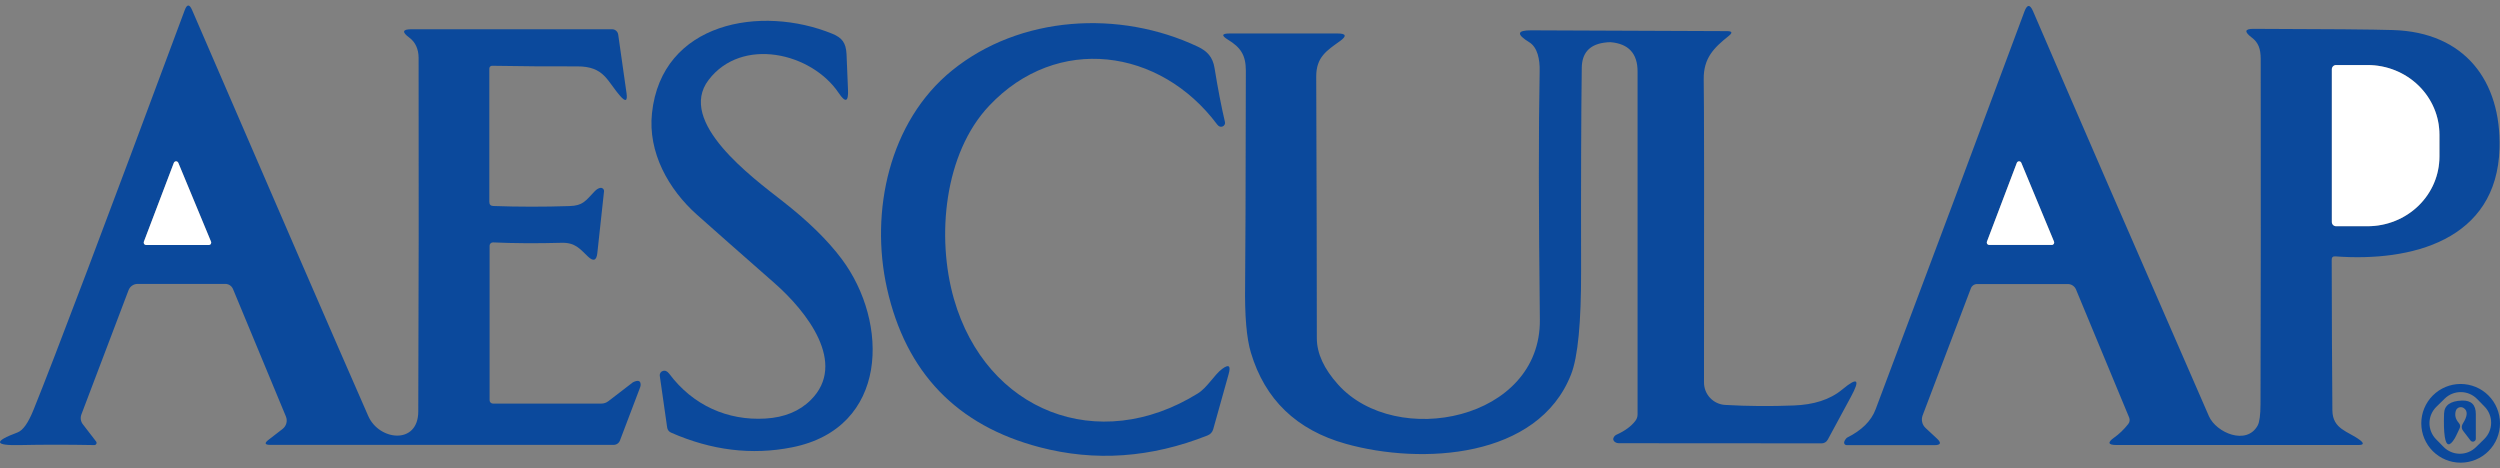
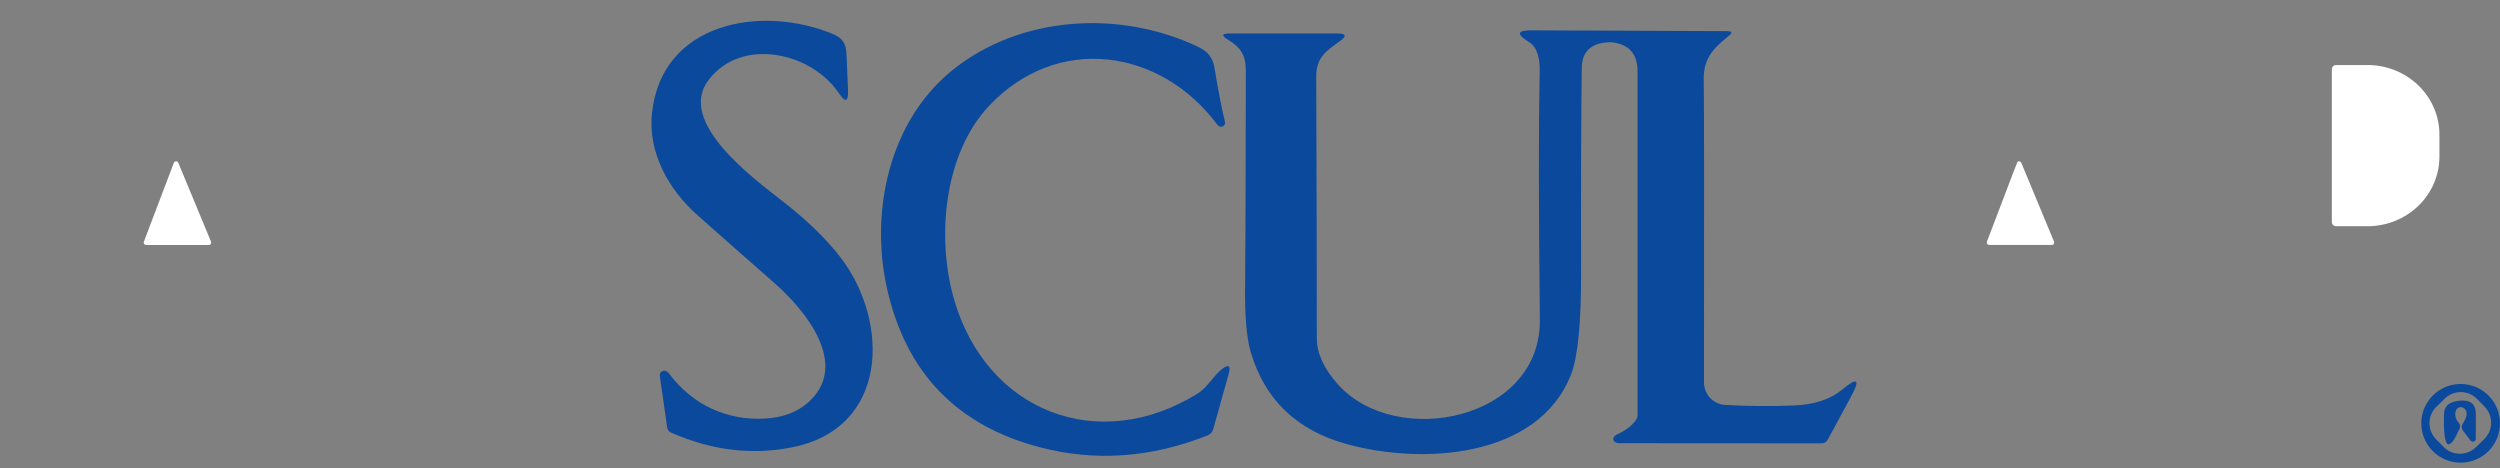
<svg xmlns="http://www.w3.org/2000/svg" width="283" height="53" viewBox="0 0 283 53" fill="none">
  <rect x="0" y="0" width="283" height="53" fill="#808080" stroke="none" />
-   <path d="M55.84 23.319C58.693 23.421 61.567 23.423 64.461 23.327C66.019 23.281 66.278 22.734 67.312 21.662C67.535 21.429 67.753 21.297 67.966 21.267C68.02 21.26 68.075 21.265 68.127 21.282C68.179 21.299 68.226 21.328 68.266 21.366C68.305 21.404 68.335 21.45 68.355 21.501C68.374 21.553 68.381 21.608 68.376 21.662L67.616 28.664C67.525 29.495 67.175 29.624 66.567 29.051C65.647 28.177 65.122 27.44 63.564 27.485C60.756 27.561 58.174 27.546 55.817 27.44C55.766 27.437 55.715 27.444 55.668 27.461C55.62 27.479 55.576 27.506 55.539 27.541C55.502 27.575 55.472 27.617 55.452 27.664C55.432 27.711 55.422 27.761 55.422 27.812V45.305C55.422 45.406 55.462 45.502 55.533 45.574C55.605 45.645 55.701 45.685 55.802 45.685H68.064C68.363 45.685 68.632 45.594 68.87 45.411L71.63 43.29C71.645 43.28 71.658 43.272 71.668 43.267C72.21 43.004 72.494 43.08 72.519 43.495C72.524 43.617 72.507 43.731 72.466 43.838L70.178 49.866C70.122 50.012 70.024 50.137 69.896 50.225C69.769 50.314 69.618 50.361 69.463 50.36H30.601C29.967 50.36 29.901 50.168 30.403 49.782L31.977 48.566C32.19 48.404 32.344 48.177 32.414 47.92C32.484 47.663 32.467 47.39 32.365 47.145L26.374 32.716C26.302 32.544 26.181 32.398 26.027 32.295C25.873 32.192 25.692 32.137 25.507 32.138H15.579C15.356 32.138 15.138 32.206 14.955 32.333C14.772 32.459 14.631 32.638 14.553 32.845L9.216 46.909C9.144 47.094 9.121 47.295 9.149 47.491C9.177 47.686 9.255 47.871 9.376 48.026L10.881 49.98C10.909 50.018 10.927 50.063 10.931 50.11C10.935 50.157 10.926 50.204 10.905 50.246C10.883 50.288 10.851 50.323 10.81 50.348C10.77 50.372 10.723 50.384 10.676 50.383C7.665 50.327 4.857 50.327 2.252 50.383C-0.657 50.449 -0.748 49.972 1.979 48.954C2.592 48.731 3.195 47.882 3.788 46.407C6.16 40.553 11.867 25.471 20.908 1.159C21.167 0.455 21.445 0.447 21.744 1.136C31.242 23.127 37.889 38.445 41.685 47.091C42.909 49.889 47.333 50.383 47.348 46.59C47.399 33.134 47.412 19.782 47.386 6.534C47.379 5.561 47.022 4.763 46.337 4.261C45.471 3.627 45.549 3.311 46.573 3.311H69.288C69.457 3.311 69.619 3.371 69.746 3.482C69.873 3.592 69.956 3.745 69.98 3.911L70.923 10.548C71.049 11.45 70.814 11.559 70.216 10.875C68.71 9.172 68.414 7.499 65.328 7.515C62.109 7.525 58.901 7.502 55.703 7.446C55.662 7.446 55.622 7.454 55.584 7.469C55.546 7.485 55.512 7.507 55.483 7.535C55.454 7.563 55.431 7.597 55.415 7.634C55.4 7.671 55.392 7.71 55.392 7.75V22.856C55.392 23.155 55.541 23.309 55.84 23.319ZM20.186 18.431C20.165 18.38 20.129 18.337 20.084 18.307C20.038 18.276 19.984 18.261 19.929 18.262C19.874 18.262 19.82 18.28 19.775 18.311C19.73 18.343 19.696 18.387 19.677 18.439L16.286 27.364C16.27 27.405 16.264 27.451 16.27 27.495C16.275 27.539 16.291 27.582 16.316 27.619C16.342 27.655 16.376 27.685 16.416 27.706C16.456 27.726 16.5 27.737 16.544 27.736H23.637C23.682 27.736 23.727 27.725 23.766 27.703C23.806 27.682 23.84 27.651 23.864 27.613C23.889 27.576 23.904 27.533 23.909 27.488C23.913 27.443 23.906 27.398 23.888 27.356L20.186 18.431Z" fill="#0B499C" />
-   <path d="M263.949 29.409C263.959 35.779 263.984 41.456 264.025 46.438C264.04 48.604 265.827 48.817 267.142 49.813C267.633 50.188 267.57 50.376 266.952 50.376H239.599C238.626 50.376 238.535 50.094 239.325 49.532C239.888 49.136 240.418 48.627 240.914 48.004C240.997 47.902 241.05 47.781 241.069 47.651C241.088 47.521 241.071 47.388 241.021 47.266L235 32.761C234.924 32.581 234.796 32.428 234.632 32.32C234.469 32.211 234.277 32.154 234.08 32.153H223.809C223.655 32.154 223.505 32.2 223.379 32.287C223.253 32.374 223.156 32.497 223.102 32.64L217.644 47.015C217.55 47.262 217.532 47.531 217.592 47.788C217.651 48.044 217.786 48.275 217.979 48.452L219.263 49.646C219.795 50.142 219.697 50.391 218.967 50.391H209.038C208.993 50.39 208.948 50.379 208.907 50.359C208.866 50.338 208.831 50.308 208.804 50.272C208.778 50.236 208.76 50.194 208.753 50.149C208.746 50.105 208.75 50.06 208.765 50.018C208.805 49.902 208.846 49.818 208.886 49.767C208.988 49.63 209.051 49.557 209.076 49.547C210.744 48.721 211.823 47.654 212.315 46.346C218.376 30.24 223.994 15.223 229.169 1.296C229.473 0.48 229.797 0.472 230.142 1.273C234.81 12.124 241.444 27.399 250.044 47.099C250.873 48.999 254.324 50.452 255.571 48.163C255.779 47.778 255.885 46.97 255.891 45.738C255.926 33.636 255.934 20.608 255.913 6.655C255.906 5.546 255.662 4.823 254.902 4.253C254.031 3.594 254.089 3.265 255.077 3.265C263.419 3.285 268.695 3.331 270.905 3.402C279.024 3.653 283.144 9.172 282.947 16.766C282.665 27.25 272.912 29.66 264.359 29.021C264.081 29.001 263.944 29.13 263.949 29.409ZM263.964 7.841V25.129C263.964 25.256 264.014 25.378 264.104 25.467C264.194 25.557 264.316 25.608 264.443 25.608H268.008C270.166 25.608 272.235 24.778 273.76 23.301C275.286 21.824 276.143 19.821 276.143 17.732V15.238C276.143 13.149 275.286 11.146 273.76 9.669C272.235 8.192 270.166 7.362 268.008 7.362H264.443C264.38 7.362 264.318 7.375 264.26 7.399C264.202 7.423 264.149 7.458 264.104 7.503C264.06 7.547 264.025 7.6 264 7.658C263.976 7.716 263.964 7.779 263.964 7.841ZM228.812 18.431C228.791 18.38 228.755 18.337 228.709 18.307C228.663 18.276 228.609 18.261 228.554 18.262C228.499 18.262 228.446 18.28 228.401 18.311C228.356 18.343 228.322 18.387 228.302 18.439L224.919 27.356C224.903 27.397 224.898 27.442 224.903 27.485C224.907 27.529 224.923 27.571 224.948 27.608C224.972 27.645 225.005 27.674 225.044 27.696C225.083 27.717 225.126 27.728 225.17 27.729H232.263C232.308 27.728 232.352 27.717 232.392 27.696C232.432 27.674 232.465 27.643 232.49 27.606C232.515 27.568 232.53 27.525 232.534 27.48C232.538 27.435 232.531 27.39 232.514 27.349L228.812 18.431Z" fill="#0B499C" />
  <path d="M80.213 9.05C76.594 13.794 85.146 20.081 88.605 22.787C91.474 25.027 93.699 27.204 95.28 29.317C100.655 36.494 100.632 48.467 89.647 50.641C85.101 51.543 80.537 50.986 75.955 48.969C75.839 48.917 75.738 48.837 75.662 48.736C75.586 48.635 75.538 48.516 75.522 48.391L74.686 42.53C74.671 42.416 74.697 42.301 74.757 42.204C74.819 42.106 74.911 42.034 75.02 41.998C75.289 41.906 75.535 42.01 75.758 42.309C78.426 45.882 82.371 47.638 86.651 47.38C88.795 47.253 90.508 46.549 91.791 45.267C95.934 41.131 91.342 35.27 87.67 32.046C83.859 28.701 80.935 26.122 78.897 24.307C75.659 21.419 73.333 17.245 73.804 12.805C74.906 2.466 86.188 0.535 94.216 3.82C95.333 4.276 95.759 4.853 95.827 6.115C95.843 6.384 95.898 7.742 95.995 10.19C96.05 11.543 95.701 11.657 94.945 10.532C91.859 5.941 83.968 4.124 80.213 9.05Z" fill="#0B499C" />
  <path d="M135.595 44.537C136.675 43.868 137.465 42.408 138.355 41.755C139.105 41.202 139.348 41.397 139.084 42.34L137.336 48.589C137.293 48.745 137.214 48.889 137.105 49.01C136.995 49.132 136.858 49.227 136.705 49.288C130.299 51.828 123.961 52.273 117.692 50.626C108.306 48.163 102.546 42.175 100.412 32.662C98.459 23.958 100.648 13.741 107.779 7.971C115.442 1.767 126.708 1.068 135.618 5.295C136.659 5.796 137.29 6.458 137.488 7.712C137.863 10.038 138.256 12.073 138.666 13.817C138.689 13.918 138.674 14.025 138.624 14.117C138.573 14.209 138.491 14.28 138.393 14.318C138.165 14.405 137.959 14.326 137.777 14.083C131.33 5.462 119.669 3.82 111.983 11.962C106.874 17.359 105.977 26.824 107.984 33.841C111.648 46.582 124.306 51.539 135.595 44.537Z" fill="#0B499C" />
  <path d="M174.289 8.047C174.32 6.732 174.053 5.364 173.118 4.786C171.639 3.879 171.709 3.428 173.331 3.433L195.522 3.524C196.085 3.529 196.143 3.709 195.697 4.064C194.032 5.394 192.816 6.565 192.861 9.005C192.907 11.549 192.917 22.98 192.892 43.298C192.892 43.948 193.141 44.573 193.586 45.045C194.031 45.517 194.639 45.801 195.286 45.837C197.83 45.984 200.435 46.005 203.101 45.898C205.268 45.807 207.115 45.282 208.575 44.066C210.283 42.652 210.602 42.931 209.533 44.902L206.902 49.768C206.833 49.894 206.734 50 206.615 50.073C206.496 50.147 206.361 50.186 206.226 50.186L183.222 50.171C183.078 50.169 182.941 50.126 182.832 50.05C182.723 49.975 182.649 49.87 182.621 49.753C182.606 49.692 182.621 49.616 182.667 49.525C182.738 49.377 182.847 49.271 182.994 49.205C183.936 48.779 184.641 48.265 185.107 47.662C185.284 47.444 185.373 47.193 185.373 46.909V8.093C185.373 6.06 184.359 4.956 182.332 4.778C182.15 4.763 181.866 4.786 181.481 4.847C179.889 5.105 179.081 6.043 179.056 7.659C178.985 13.027 178.959 20.69 178.98 30.648C178.995 36.507 178.617 40.417 177.847 42.379C174.122 51.912 160.909 52.641 152.342 50.239C146.772 48.678 143.191 45.237 141.6 39.915C141.113 38.299 140.895 35.762 140.946 32.306C140.982 29.721 141.009 21.617 141.03 7.994C141.03 6.215 140.414 5.348 139 4.489C138.24 4.023 138.303 3.79 139.19 3.79H151.414C152.387 3.79 152.479 4.076 151.688 4.649C150.213 5.713 148.989 6.443 148.997 8.671C149.042 21.574 149.065 31.444 149.065 38.281C149.065 39.999 149.868 41.75 151.475 43.534C158.036 50.84 174.449 47.571 174.312 36.175C174.17 23.87 174.162 14.494 174.289 8.047Z" fill="#0B499C" />
  <path d="M263.964 7.841C263.964 7.778 263.976 7.716 264 7.658C264.024 7.6 264.06 7.547 264.104 7.503C264.149 7.458 264.201 7.423 264.26 7.399C264.318 7.375 264.38 7.362 264.443 7.362H268.008C270.166 7.362 272.235 8.192 273.76 9.669C275.286 11.146 276.143 13.149 276.143 15.238V17.732C276.143 19.82 275.286 21.824 273.76 23.301C272.235 24.778 270.166 25.608 268.008 25.608H264.443C264.316 25.608 264.194 25.557 264.104 25.467C264.014 25.377 263.964 25.256 263.964 25.128V7.841Z" fill="white" />
  <path d="M20.185 18.431L23.887 27.356C23.905 27.397 23.912 27.443 23.908 27.488C23.904 27.532 23.888 27.576 23.863 27.613C23.839 27.651 23.805 27.682 23.765 27.703C23.726 27.724 23.681 27.736 23.636 27.736H16.544C16.499 27.737 16.455 27.726 16.415 27.706C16.375 27.685 16.341 27.655 16.315 27.618C16.29 27.582 16.274 27.539 16.268 27.495C16.263 27.45 16.269 27.405 16.285 27.363L19.676 18.439C19.695 18.387 19.729 18.343 19.774 18.311C19.819 18.279 19.873 18.262 19.928 18.261C19.983 18.26 20.037 18.276 20.082 18.306C20.128 18.337 20.164 18.38 20.185 18.431Z" fill="white" />
-   <path d="M228.812 18.431L232.514 27.348C232.532 27.39 232.539 27.435 232.535 27.48C232.531 27.525 232.515 27.568 232.491 27.605C232.466 27.643 232.432 27.674 232.393 27.695C232.353 27.717 232.309 27.728 232.264 27.728H225.171C225.127 27.728 225.083 27.716 225.045 27.695C225.006 27.674 224.973 27.644 224.948 27.608C224.923 27.571 224.908 27.529 224.903 27.485C224.898 27.441 224.904 27.397 224.92 27.356L228.303 18.439C228.322 18.387 228.357 18.343 228.402 18.311C228.446 18.279 228.5 18.262 228.555 18.261C228.61 18.26 228.664 18.276 228.71 18.306C228.756 18.337 228.791 18.38 228.812 18.431Z" fill="white" />
+   <path d="M228.812 18.431L232.514 27.348C232.532 27.39 232.539 27.435 232.535 27.48C232.531 27.525 232.515 27.568 232.491 27.605C232.466 27.643 232.432 27.674 232.393 27.695C232.353 27.717 232.309 27.728 232.264 27.728H225.171C225.127 27.728 225.083 27.716 225.045 27.695C225.006 27.674 224.973 27.644 224.948 27.608C224.923 27.571 224.908 27.529 224.903 27.485C224.898 27.441 224.904 27.397 224.92 27.356C228.322 18.387 228.357 18.343 228.402 18.311C228.446 18.279 228.5 18.262 228.555 18.261C228.61 18.26 228.664 18.276 228.71 18.306C228.756 18.337 228.791 18.38 228.812 18.431Z" fill="white" />
  <path d="M283 47.92C283 48.505 282.884 49.084 282.66 49.625C282.437 50.166 282.108 50.657 281.695 51.07C281.281 51.484 280.79 51.812 280.249 52.036C279.709 52.26 279.13 52.375 278.545 52.375C277.363 52.375 276.23 51.906 275.395 51.07C274.559 50.235 274.09 49.102 274.09 47.92C274.09 46.739 274.559 45.606 275.395 44.77C276.23 43.935 277.363 43.465 278.545 43.465C279.13 43.465 279.709 43.581 280.249 43.804C280.79 44.028 281.281 44.356 281.695 44.77C282.108 45.184 282.437 45.675 282.66 46.215C282.884 46.756 283 47.335 283 47.92ZM280.406 45.164C279.925 44.672 279.268 44.392 278.581 44.385C277.893 44.378 277.231 44.644 276.74 45.125L275.795 46.051C275.304 46.532 275.024 47.188 275.016 47.876C275.009 48.563 275.275 49.225 275.756 49.717L276.608 50.586C277.089 51.077 277.745 51.357 278.433 51.364C279.12 51.371 279.782 51.105 280.273 50.624L281.219 49.699C281.71 49.218 281.99 48.561 281.997 47.873C282.004 47.186 281.738 46.524 281.257 46.033L280.406 45.164Z" fill="#0B499C" />
  <path d="M278.887 46.186C278.81 46.136 278.722 46.104 278.63 46.093C278.539 46.082 278.446 46.093 278.359 46.124C278.273 46.155 278.195 46.206 278.133 46.272C278.07 46.338 278.024 46.418 277.998 46.506C277.851 46.997 277.965 47.456 278.34 47.882C278.502 48.069 278.53 48.277 278.424 48.505C278.125 49.149 277.94 49.526 277.869 49.638C277.291 50.575 276.918 50.512 276.751 49.448C276.655 48.824 276.627 47.95 276.667 46.825C276.698 45.882 277.374 45.388 278.697 45.343C279.741 45.312 280.263 45.819 280.263 46.863V49.661C280.264 49.731 280.242 49.799 280.202 49.857C280.161 49.914 280.103 49.957 280.037 49.98C279.971 50.002 279.899 50.004 279.831 49.983C279.764 49.963 279.705 49.922 279.663 49.866L278.849 48.802C278.631 48.523 278.616 48.234 278.804 47.935C279.341 47.084 279.369 46.501 278.887 46.186Z" fill="#0B499C" />
</svg>